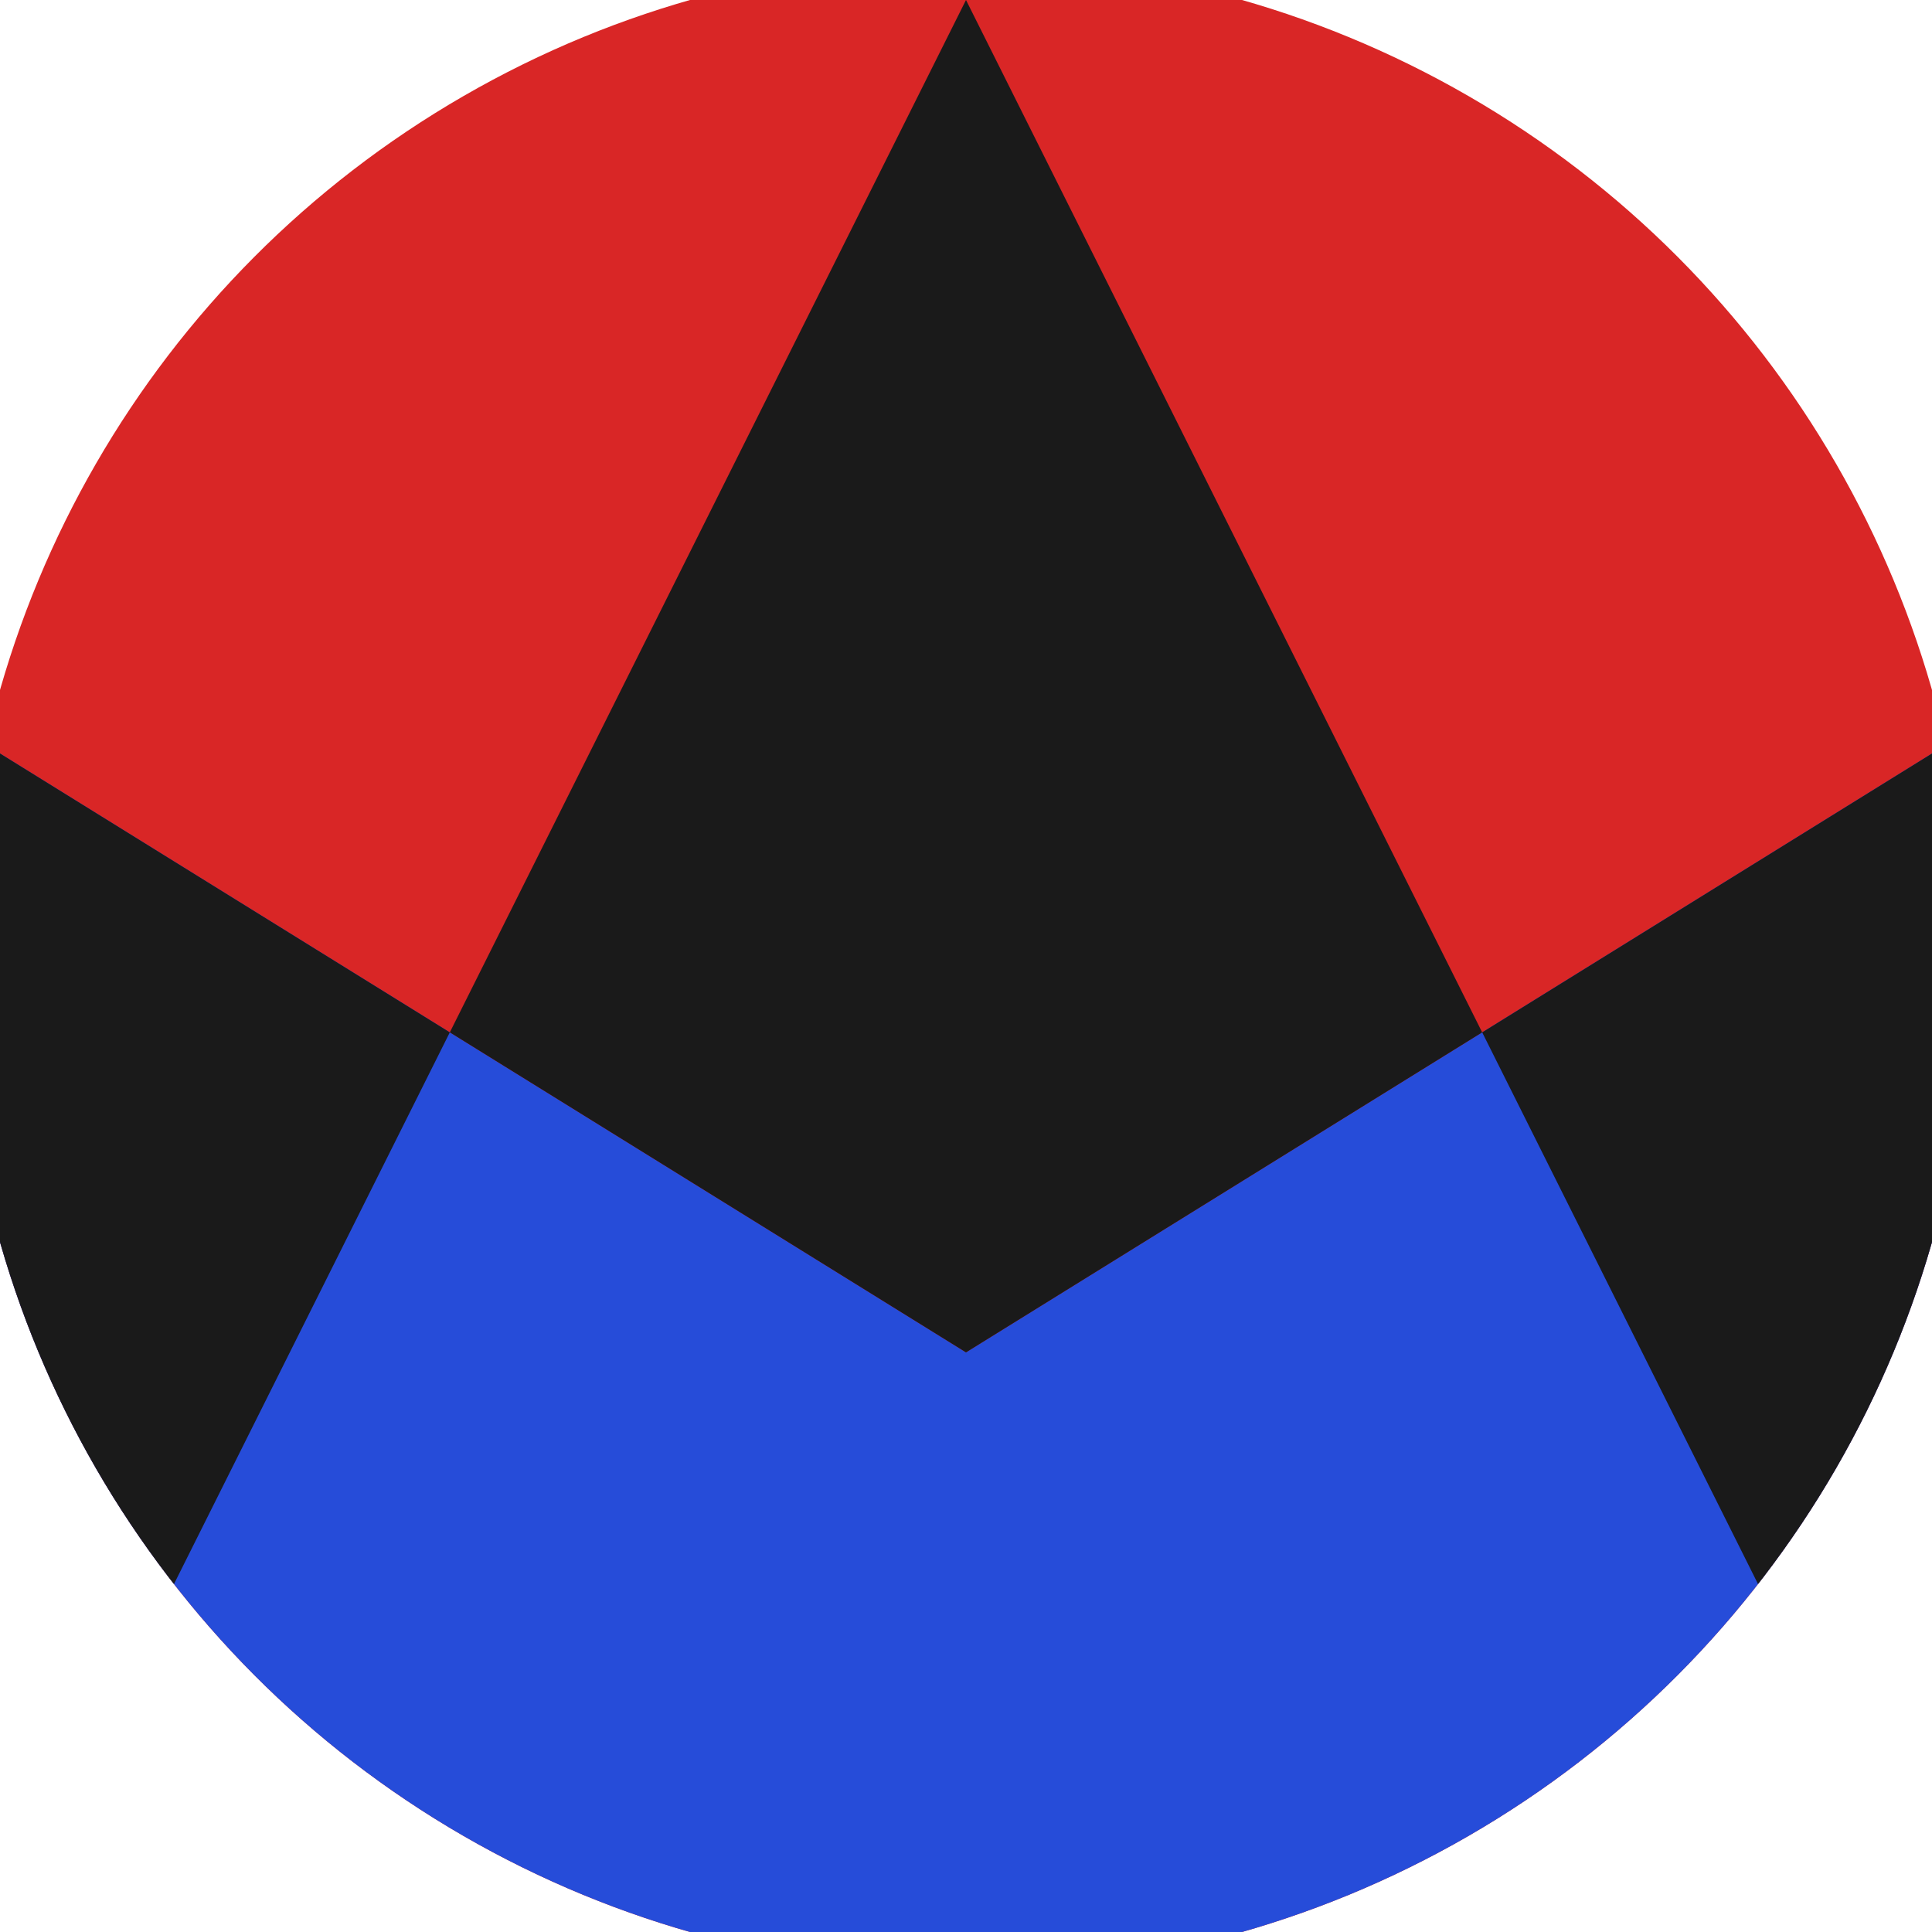
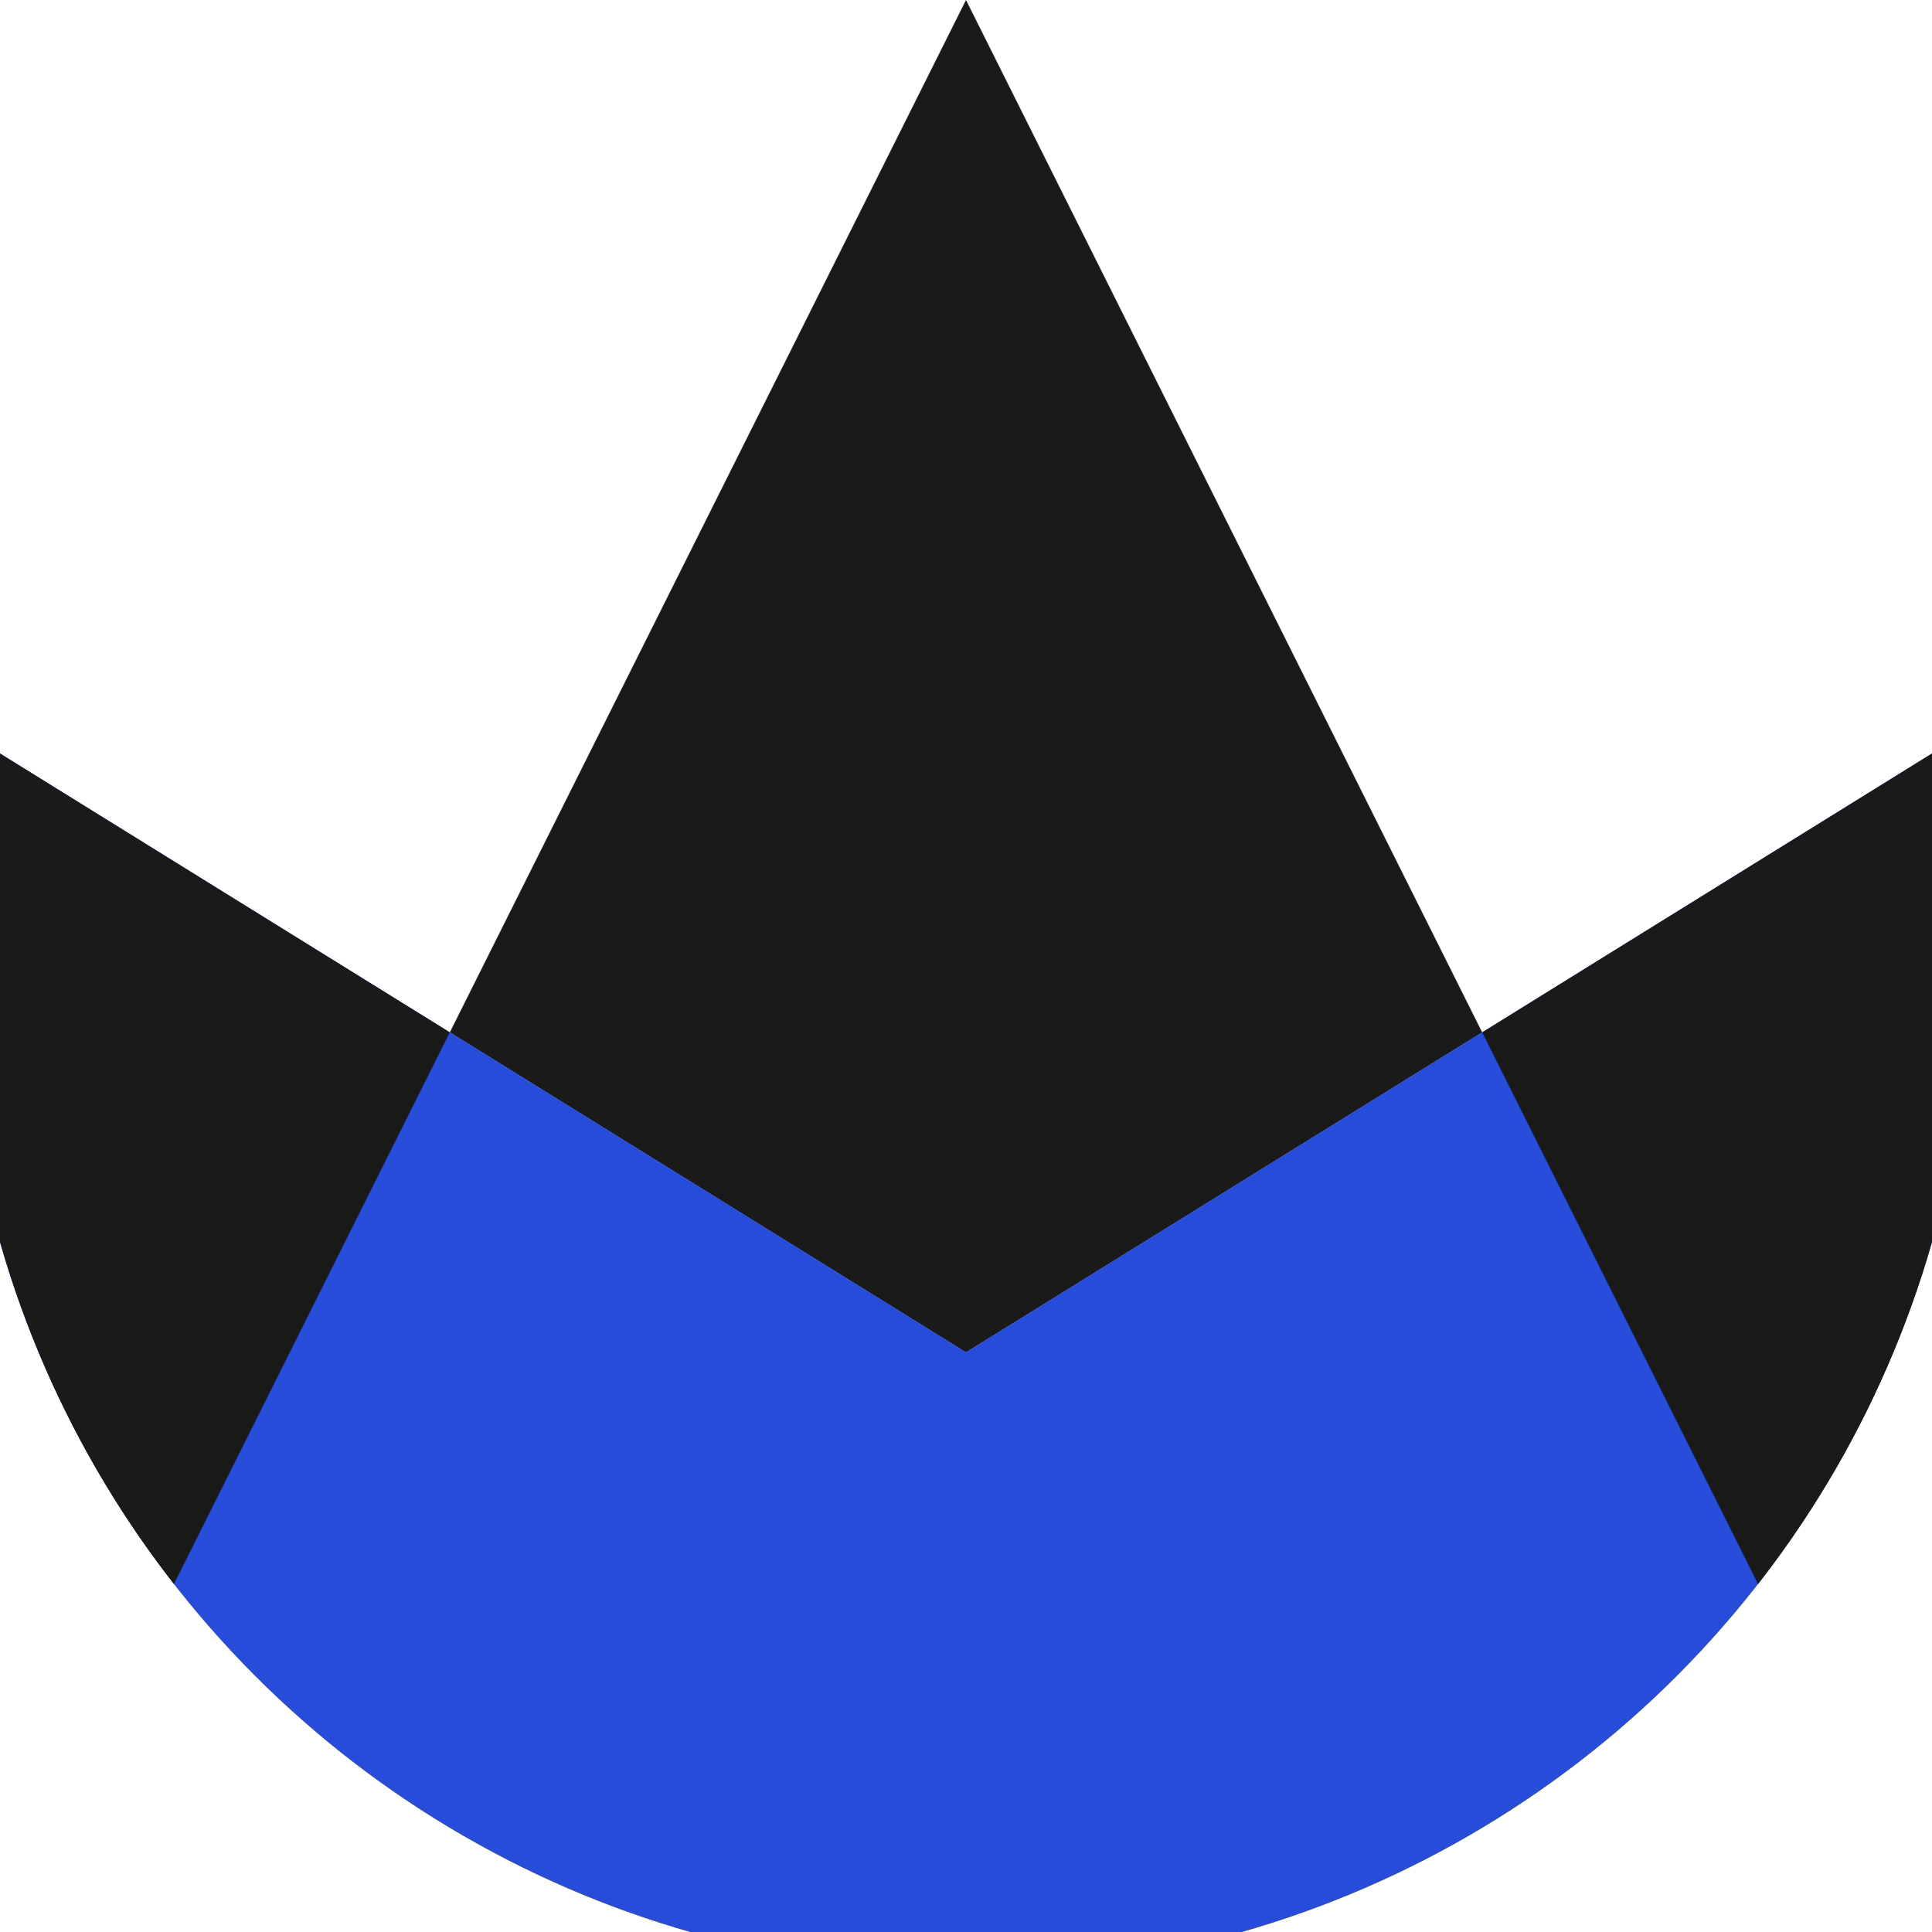
<svg xmlns="http://www.w3.org/2000/svg" width="128" height="128" viewBox="0 0 100 100" shape-rendering="geometricPrecision">
  <defs>
    <clipPath id="clip">
      <circle cx="50" cy="50" r="52" />
    </clipPath>
  </defs>
  <g transform="rotate(0 50 50)">
-     <rect x="0" y="0" width="100" height="100" fill="#d92626" clip-path="url(#clip)" />
    <path d="M 0 39 L 50 70 L 100 39 V 100 H 0 Z" fill="#264cd9" clip-path="url(#clip)" />
    <path d="M 50 0 L 100 100 H 100 V 39 L 50 70 L 0 39 V 100 H 0 Z" fill="#1a1a1a" clip-path="url(#clip)" />
  </g>
</svg>